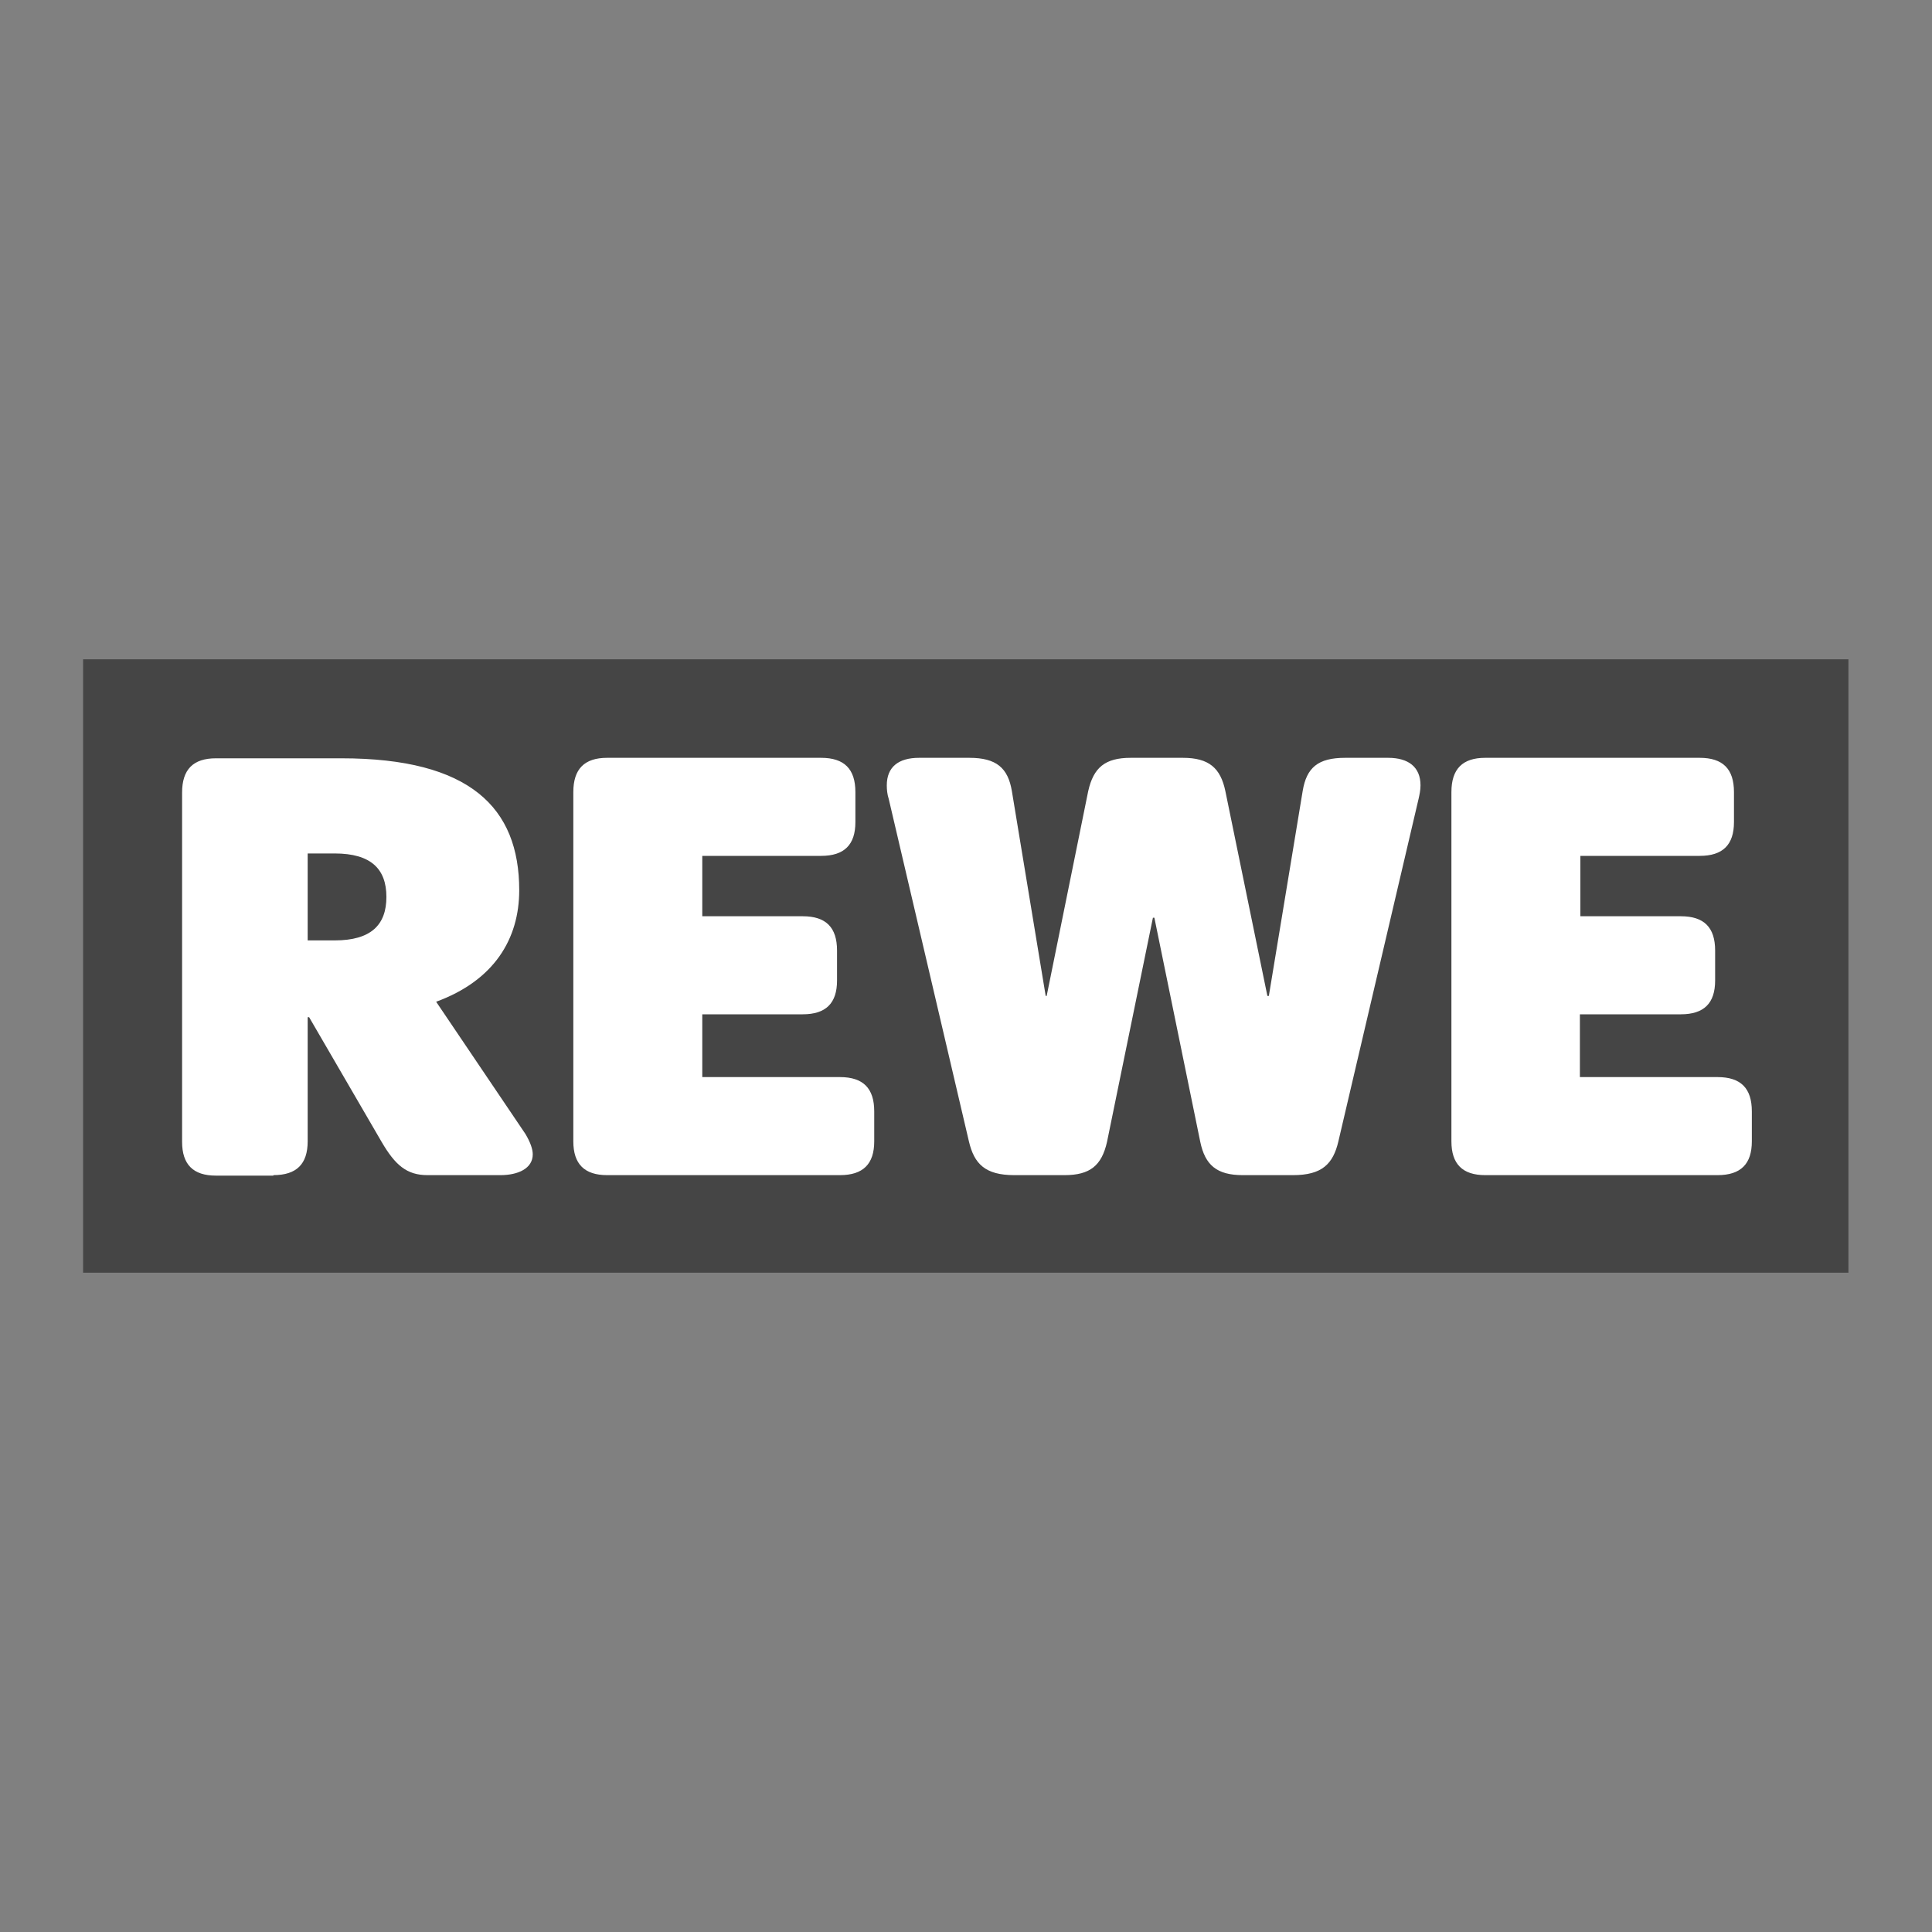
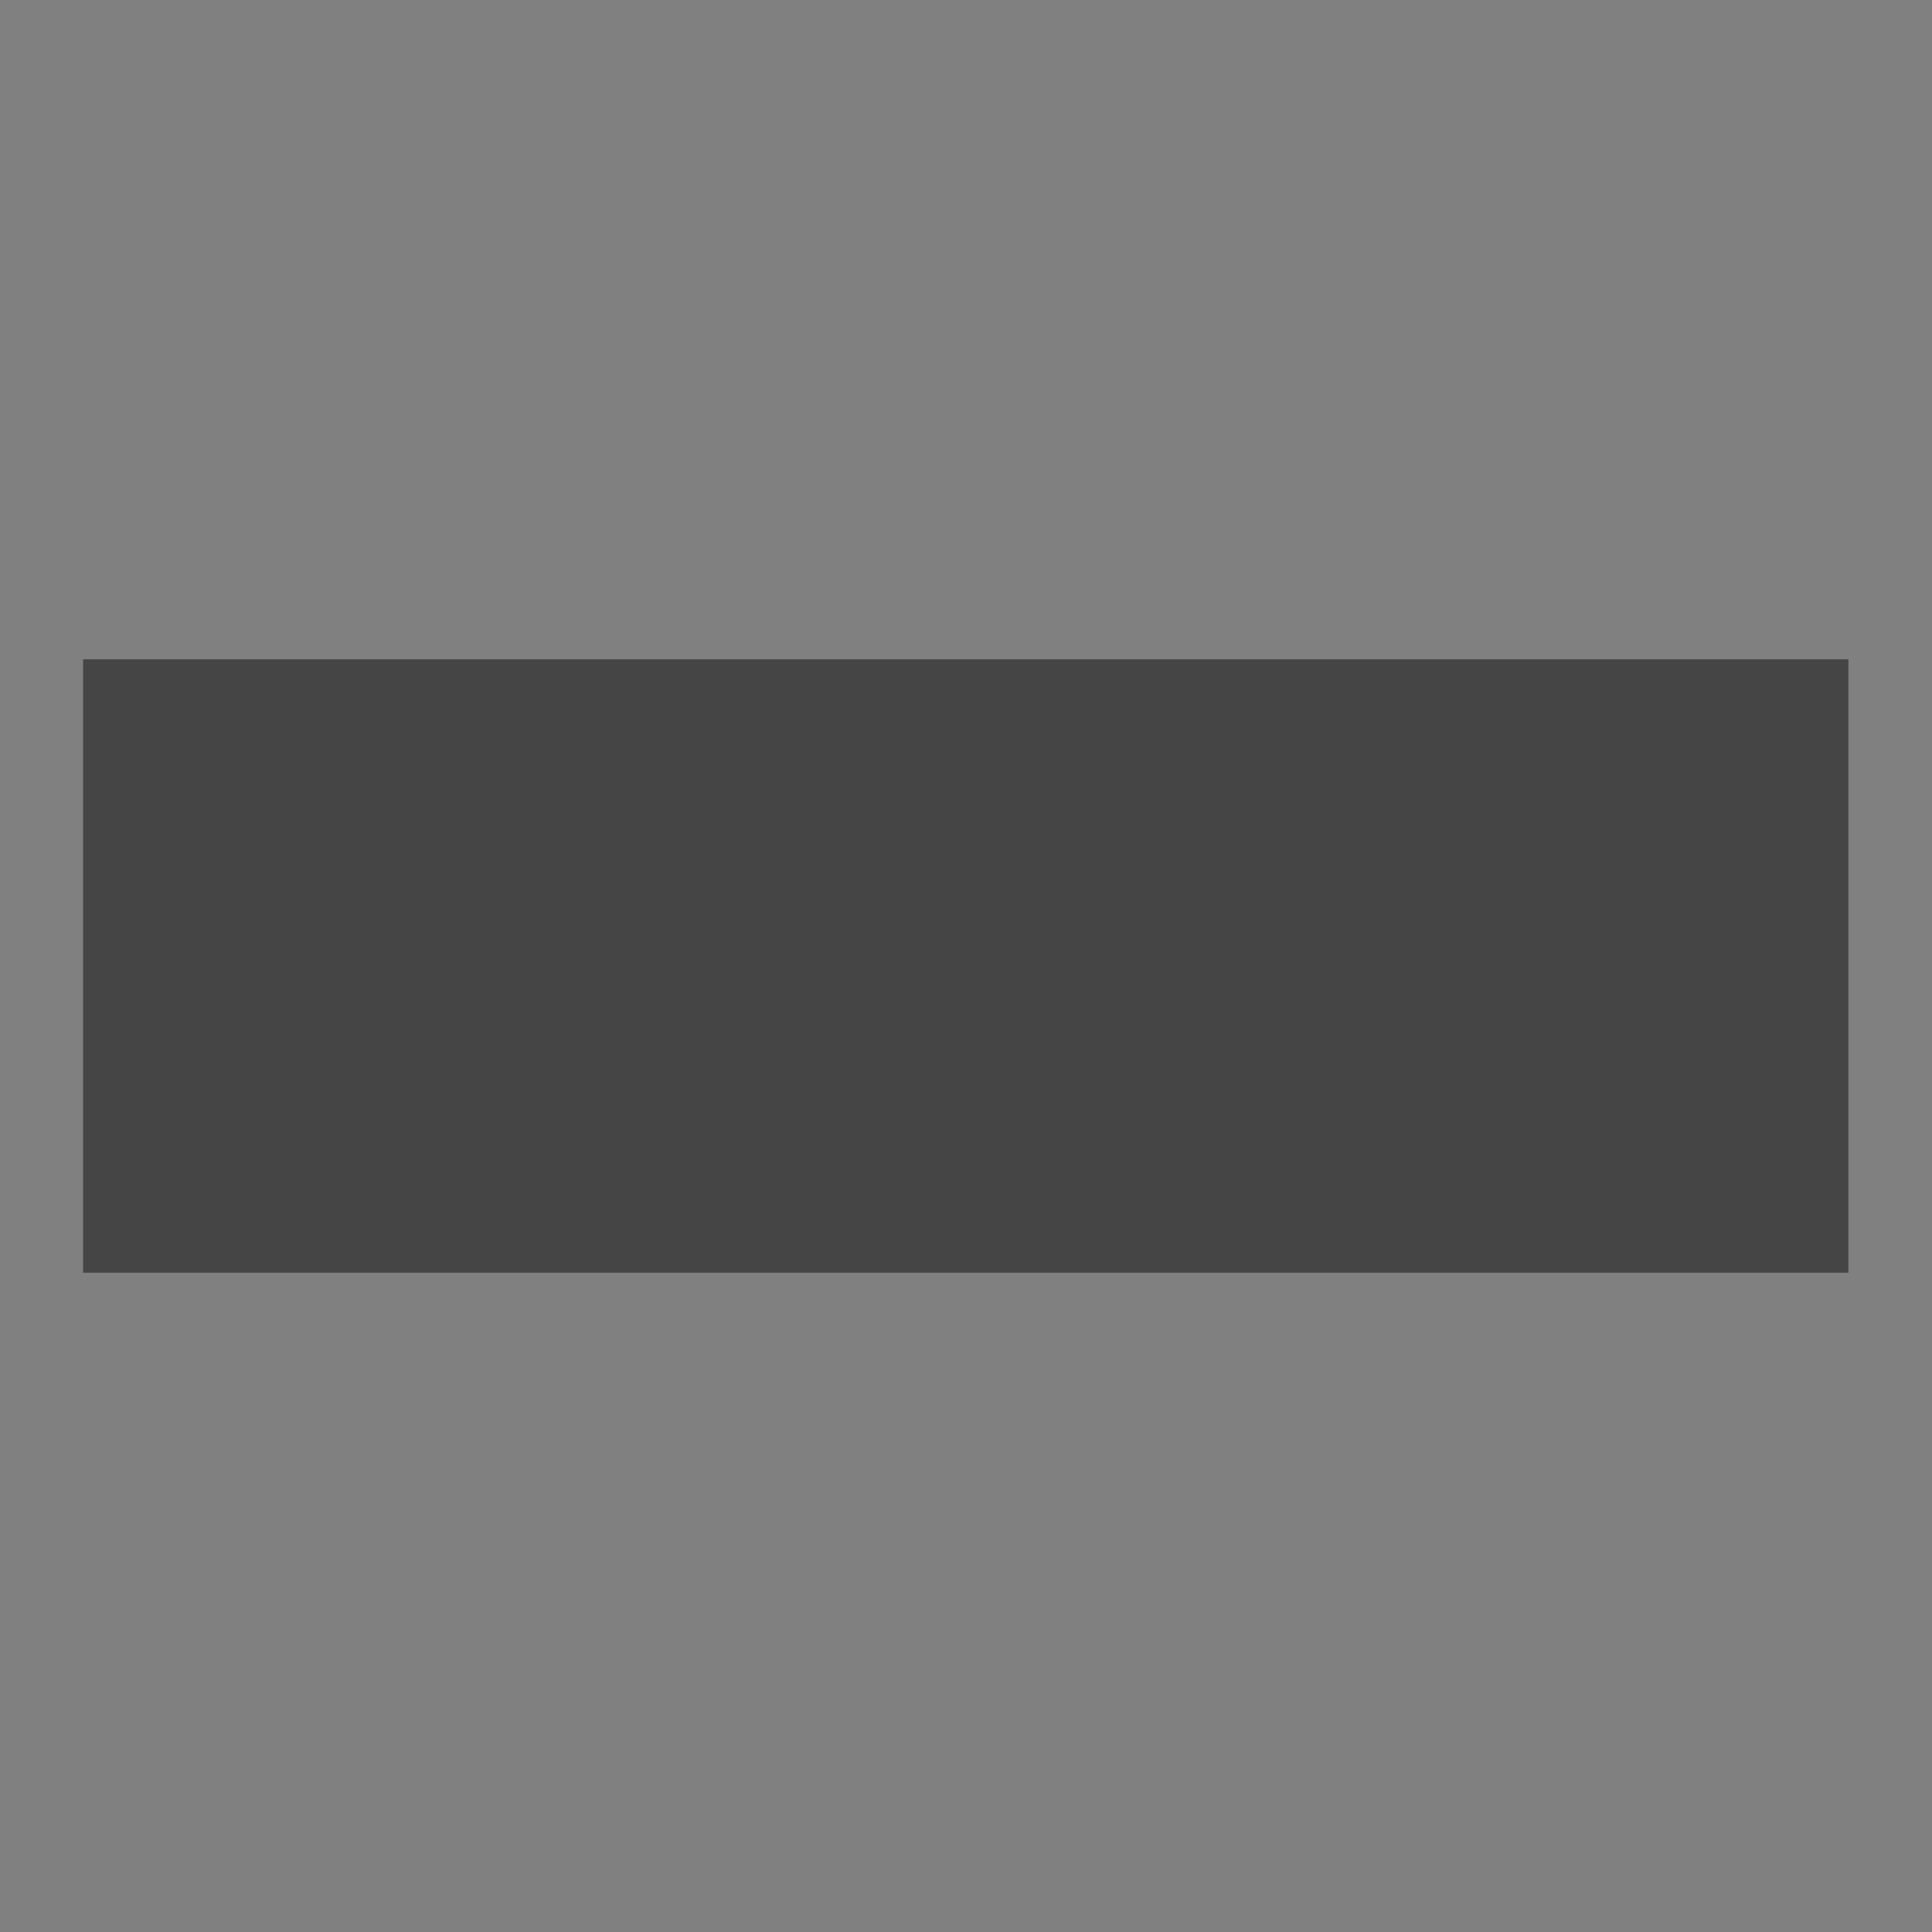
<svg xmlns="http://www.w3.org/2000/svg" version="1.1" id="Ebene_1" x="0px" y="0px" viewBox="0 0 400 400" style="enable-background:new 0 0 400 400;" xml:space="preserve">
  <rect x="0" y="0" width="400" height="400" fill="#808080" stroke="none" />
  <style type="text/css">
	.st0{fill:#454545;}
	.st1{fill:#FFFFFF;}
</style>
  <g>
    <title>Zeichenfläche 2</title>
    <rect x="17.2" y="136.5" class="st0" width="365.5" height="127" />
-     <path class="st1" d="M56.6,243.3c4.8,0,7.1-2.3,7.1-7v-25.7h0.3l15,25.8c2.8,4.8,5.2,6.9,9.5,6.9h15.1c3.7,0,6.7-1.4,6.7-4.3   c0-1.1-0.5-2.5-1.5-4.2l-18.5-27.4c12-4.4,17.2-13,17.2-23.1c0-17.1-10.2-27.3-36.8-27.3h-26c-4.7,0-7,2.3-7,7.1v72.3   c0,4.7,2.3,7,7,7H56.6z M63.7,194.8v-18.1h5.6c7.5,0,10.7,3.2,10.7,9s-3.2,9-10.7,9H63.7z M173.9,243.3c4.8,0,7.1-2.3,7.1-7v-6.2   c0-4.8-2.3-7.1-7.1-7.1h-28.5v-13h20.8c4.8,0,7.1-2.3,7.1-7v-6.2c0-4.8-2.3-7.1-7.1-7.1h-20.8v-12.5h24.6c4.8,0,7.1-2.3,7.1-7V164   c0-4.8-2.3-7.1-7.1-7.1h-44.3c-4.7,0-7,2.3-7,7.1v72.3c0,4.7,2.3,7,7,7H173.9z M253.7,163.8c-1-4.8-3.4-6.9-8.8-6.9h-10.8   c-5.3,0-7.7,2-8.8,6.9l-8.6,42.4h-0.2l-7-42.4c-0.8-4.8-3.2-6.9-8.8-6.9h-10.4c-4.3,0-6.7,1.9-6.7,5.7c0,0.9,0.1,1.9,0.4,2.8   l16.6,70.9c1.1,4.7,3.4,7,9.4,7h10.4c5.3,0,7.7-2,8.8-6.9l9.5-46.4h0.3l9.5,46.4c1,4.8,3.4,6.9,8.8,6.9h10.4c6,0,8.3-2.3,9.4-7   l16.6-70.9c0.2-0.9,0.4-1.8,0.4-2.8c0-3.8-2.5-5.7-6.7-5.7h-8.9c-5.6,0-8,2-8.8,6.9l-7,42.4h-0.3L253.7,163.8z M355.6,243.3   c4.8,0,7.1-2.3,7.1-7v-6.2c0-4.8-2.3-7.1-7.1-7.1h-28.5v-13H348c4.8,0,7.1-2.3,7.1-7v-6.2c0-4.8-2.3-7.1-7.1-7.1h-20.8v-12.5h24.7   c4.8,0,7.1-2.3,7.1-7V164c0-4.8-2.3-7.1-7.1-7.1h-44.4c-4.7,0-7,2.3-7,7.1v72.3c0,4.7,2.3,7,7,7H355.6z" />
  </g>
</svg>